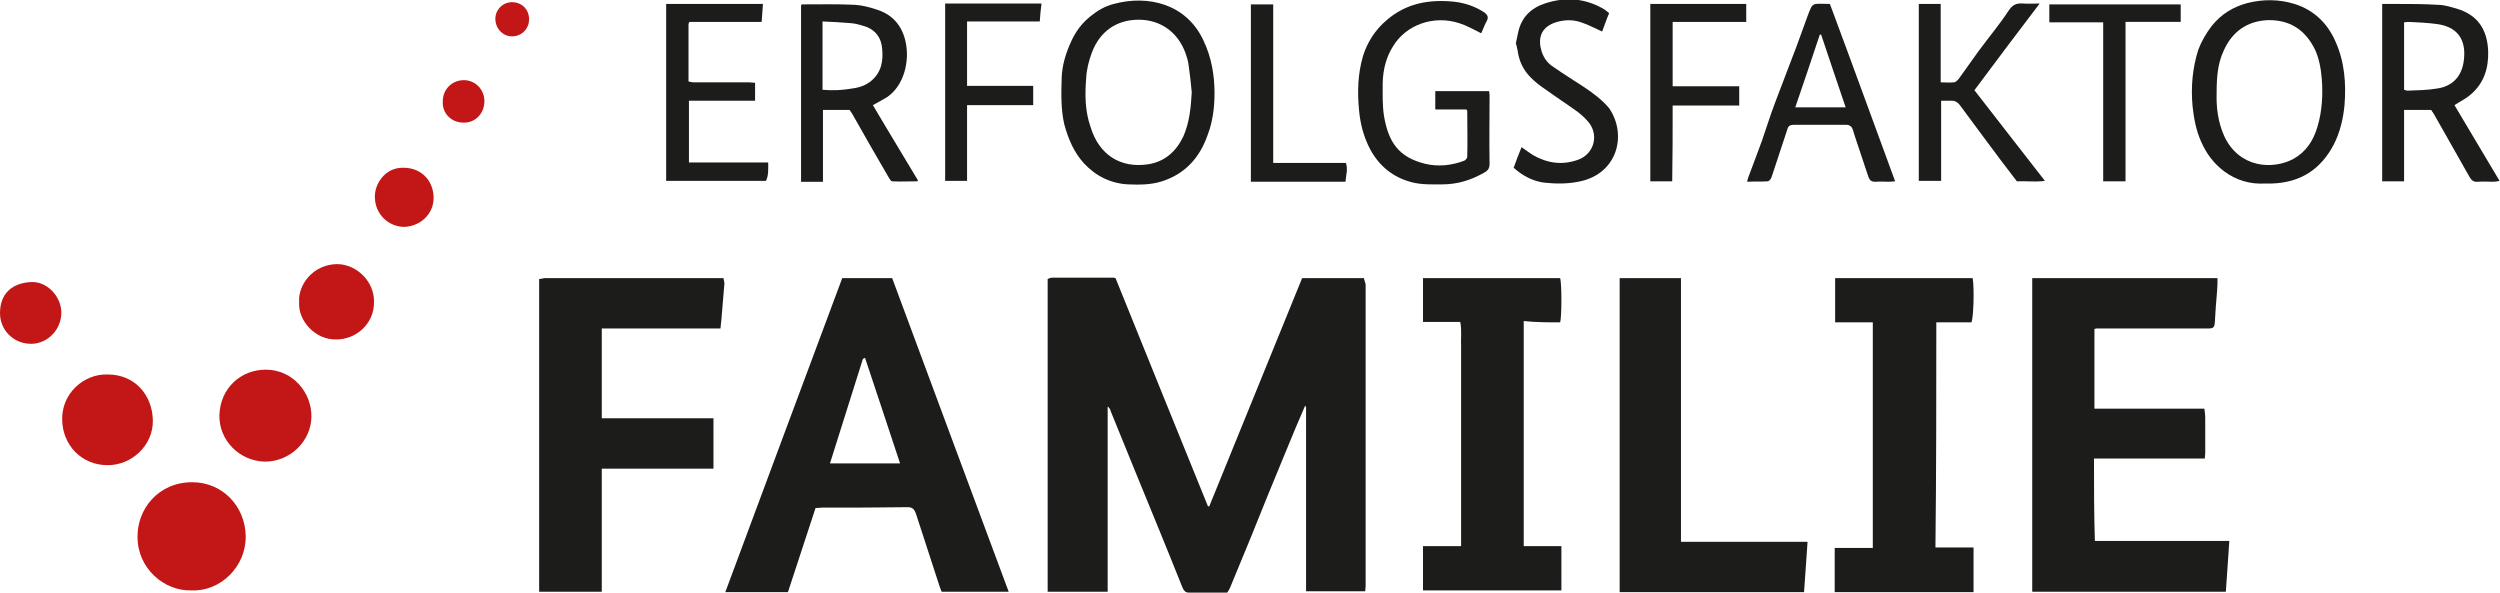
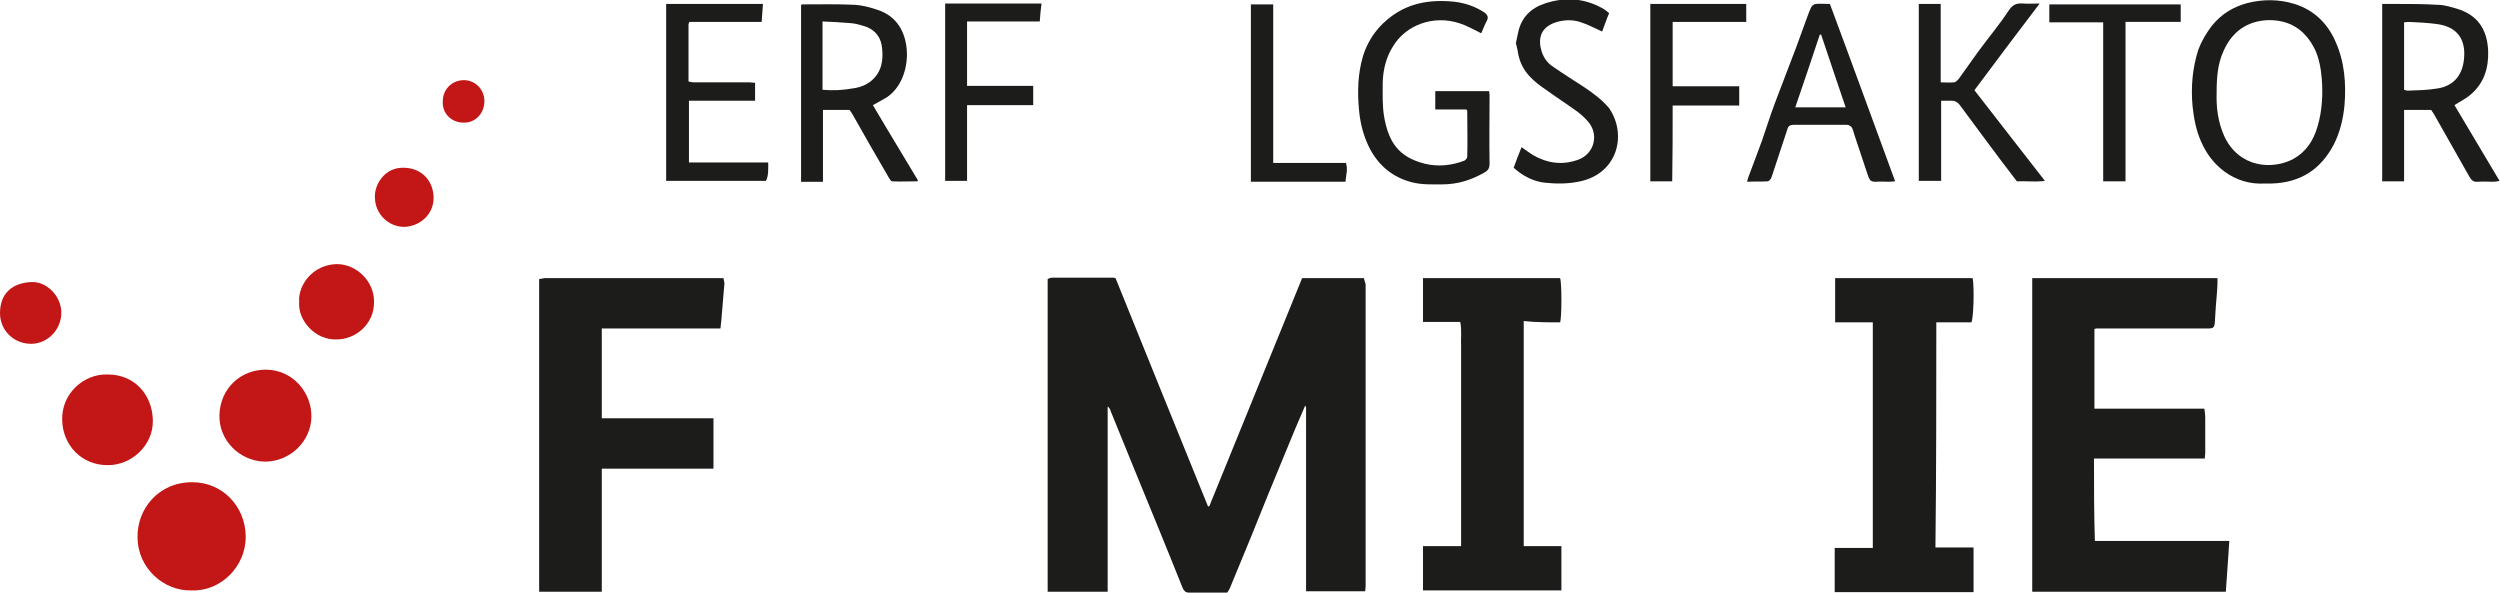
<svg xmlns="http://www.w3.org/2000/svg" version="1.1" id="Ebene_1" x="0px" y="0px" viewBox="0 0 570.8 135.3" style="enable-background:new 0 0 570.8 135.3;" xml:space="preserve">
  <style type="text/css">
	.st0{fill:#1C1C1B;}
	.st1{fill:#C31717;}
</style>
  <g>
    <g>
      <g>
        <path class="st0" d="M311.4,63.5c-4.8,0-9.4,0-14.1,0c-7.1,17.4-14.1,34.7-21.2,52.1c-0.1,0-0.2,0-0.3,0     c-7-17.3-14.1-34.7-21.1-52.1c-0.1,0-0.3-0.1-0.5-0.1c-4.7,0-9.3,0-14,0c-0.4,0-0.7,0.2-1,0.3c0,23.9,0,47.6,0,71.4     c4.6,0,9.1,0,13.7,0c0-14.2,0-28.2,0-42.3c0.4,0.3,0.6,0.7,0.7,1.1c1.9,4.7,3.8,9.3,5.7,14c3.6,8.8,7.2,17.5,10.7,26.3     c0.3,0.7,0.7,1.1,1.4,1.1c2.9,0,5.8,0,8.8,0c0.2-0.3,0.4-0.6,0.6-1c1.6-3.8,3.1-7.6,4.7-11.4c2.7-6.7,5.4-13.4,8.2-20.1     c1.4-3.4,2.8-6.8,4.3-10.2c0-0.1,0-0.2,0-0.3c0,0.1,0,0.2,0,0.3c0.1,0.1,0.1,0.3,0.2,0.4c0,0.5,0,1.1,0,1.6c0,12.7,0,25.5,0,38.2     c0,0.7,0,1.4,0,2.2c4.5,0,9,0,13.5,0c0-0.4,0.1-0.7,0.1-1.1c0-12.4,0-24.7,0-37.1c0-10.6,0-21.2,0-31.9     C311.7,64.5,311.5,64,311.4,63.5z" />
        <path class="st0" d="M478.1,104.7c8.5,0,16.8,0,25.3,0c0-0.5,0.1-0.8,0.1-1.2c0-2.7,0-5.5,0-8.2c0-0.6-0.1-1.3-0.2-2     c-8.4,0-16.7,0-25.1,0c0-6.2,0-12.2,0-18.2c0.2,0,0.3-0.1,0.4-0.1c8.5,0,16.9,0,25.4,0c1.4,0,1.6-0.2,1.7-1.5     c0.1-2.3,0.3-4.6,0.5-7c0.1-1,0.1-2,0.1-3c-14.2,0-28.2,0-42.3,0c0,23.9,0,47.7,0,71.6c14.7,0,29.4,0,44.2,0     c0.3-3.8,0.5-7.6,0.8-11.6c-10.3,0-20.5,0-30.7,0C478.1,117.2,478.1,111,478.1,104.7z" />
-         <path class="st0" d="M192.3,63.5c-8.9,23.9-17.8,47.7-26.7,71.7c4.9,0,9.6,0,14.3,0c2.1-6.4,4.2-12.8,6.3-19.2     c0.6,0,1-0.1,1.5-0.1c6.5,0,13,0,19.5-0.1c1.1,0,1.5,0.4,1.9,1.4c1.8,5.6,3.6,11.1,5.4,16.6c0.2,0.5,0.3,0.9,0.5,1.3     c5.1,0,10.2,0,15.3,0c-8.9-24-17.8-47.8-26.6-71.6C199.7,63.5,196,63.5,192.3,63.5z M189.5,105.8c2.5-8,5-15.9,7.5-23.8     c0-0.1,0.4-0.2,0.5-0.3c2.7,8,5.3,16,8,24.1C200,105.8,194.8,105.8,189.5,105.8z" />
        <path class="st0" d="M164,63.5c-13.2,0-26.3,0-39.5,0c-0.5,0-0.9,0.2-1.4,0.2c0,23.9,0,47.6,0,71.4c4.8,0,9.5,0,14.3,0     c0-9.4,0-18.7,0-28.1c8.6,0,17,0,25.5,0c0-3.9,0-7.6,0-11.5c-8.5,0-17,0-25.5,0c0-6.9,0-13.6,0-20.5c9,0,17.9,0,27.1,0     c0.1-0.7,0.1-1.3,0.2-1.9c0.2-2.8,0.5-5.6,0.7-8.4c0-0.4-0.2-0.8-0.2-1.2C164.6,63.5,164.3,63.5,164,63.5z" />
        <path class="st0" d="M356.2,73.6c0.4-1.1,0.4-9.1,0-10.1c-10.4,0-20.9,0-31.3,0c0,3.4,0,6.7,0,10c2.8,0,5.5,0,8.5,0     c0.4,1.9,0.1,3.8,0.2,5.6c0,1.9,0,3.8,0,5.7s0,3.8,0,5.7c0,1.9,0,3.8,0,5.7c0,1.9,0,3.7,0,5.6s0,3.8,0,5.7c0,1.9,0,3.8,0,5.7     c0,1.9,0,3.8,0,5.7c0,1.9,0,3.8,0,5.8c-3,0-5.9,0-8.7,0c0,3.4,0,6.8,0,10.1c10.6,0,21,0,31.6,0c0-3.4,0-6.7,0-10.1     c-2.9,0-5.7,0-8.6,0c0-17.2,0-34.3,0-51.4C350.7,73.6,353.5,73.6,356.2,73.6z" />
        <path class="st0" d="M442.1,73.6c1.5,0,2.8,0,4.1,0c1.3,0,2.7,0,3.9,0c0.5-0.8,0.7-7.9,0.3-10.1c-10.4,0-20.8,0-31.4,0     c0,3.4,0,6.7,0,10.1c2.9,0,5.8,0,8.6,0c0,17.2,0,34.3,0,51.5c-2.9,0-5.8,0-8.7,0c0,3.4,0,6.7,0,10.1c10.6,0,21.1,0,31.7,0     c0-3.4,0-6.7,0-10.2c-2.9,0-5.8,0-8.7,0C442.1,107.7,442.1,90.7,442.1,73.6z" />
-         <path class="st0" d="M383.8,63.5c-4.7,0-9.3,0-14,0c0,23.9,0,47.8,0,71.7c14.1,0,28.1,0,42.1,0c0.3-3.8,0.5-7.5,0.8-11.5     c-9.7,0-19.3,0-28.9,0C383.8,103.5,383.8,83.5,383.8,63.5z" />
      </g>
      <g>
-         <path class="st0" d="M247.5,37.3c2.7,2.9,6.1,4.6,10.1,4.8c2.6,0.1,5.2,0.1,7.7-0.7c5.3-1.7,8.6-5.4,10.4-10.5     c1.2-3.1,1.6-6.4,1.6-9.6c0-4.2-0.7-8.2-2.5-12c-3.9-8.5-12.8-10.5-20.5-8.4c-2,0.5-3.7,1.5-5.3,2.8c-2,1.6-3.4,3.5-4.4,5.7     c-1.2,2.6-2.1,5.4-2.2,8.4c-0.1,3.6-0.2,7.1,0.6,10.6C243.9,31.7,245.2,34.8,247.5,37.3z M248,17.8c0.1-2,0.6-3.9,1.3-5.8     c1.8-4.8,5.6-7.5,10.7-7.5c5,0,9,2.9,10.7,7.7c0.3,0.9,0.6,1.8,0.7,2.8c0.3,2,0.5,4,0.7,6.1c-0.2,3.4-0.5,6.8-1.9,10     c-1.6,3.4-4.2,5.8-8,6.4c-6.4,1-11.3-2.2-13.2-8.5C247.7,25.3,247.7,21.6,248,17.8z" />
        <path class="st0" d="M523.9,0.9c-3.6-1.1-7.2-1.1-10.8-0.2c-3.3,0.9-5.9,2.5-8.1,5.2c-1.3,1.7-2.4,3.6-3.1,5.5     c-1.3,4.1-1.7,8.4-1.3,12.8c0.3,2.8,0.8,5.5,1.9,8c1.2,2.8,2.9,5.1,5.3,6.9c2.8,2.1,6,3,9.4,2.8c0.5,0,1,0,1.5,0     c6.5-0.2,11.2-3.2,14.2-9c1.4-2.8,2.1-5.8,2.4-8.9c0.4-5,0-10-2.1-14.6C531.4,5.3,528.3,2.3,523.9,0.9z M529.1,29     c-0.9,3.1-2.6,5.7-5.5,7.3c-4.7,2.5-12.4,2.1-15.8-5.3c-1.4-3.2-1.8-6.5-1.7-9.7c0-3.5,0.2-6.7,1.6-9.7c1.9-4.3,5.3-6.8,10.1-7     c5-0.1,8.5,2.2,10.7,6.6c1,2.1,1.4,4.4,1.6,6.7C530.4,21.6,530.2,25.4,529.1,29z" />
        <path class="st0" d="M560.4,24c1.4-0.9,2.7-1.5,3.8-2.5c3-2.6,4-6,3.9-9.8c-0.2-5.1-2.5-8.3-7.1-9.7c-1.4-0.4-2.9-0.9-4.4-0.9     c-3.1-0.2-6.2-0.2-9.4-0.2c-1.1,0-2.2,0-3.3,0c0,13.6,0,27.1,0,40.5c1.7,0,3.3,0,5,0c0-5.5,0-10.9,0-16.3c2.1,0,4.2,0,6.2,0     c0.2,0.4,0.5,0.7,0.7,1.1c2.7,4.8,5.4,9.5,8.1,14.3c0.4,0.7,1,1.1,1.8,1c1.2-0.1,2.4,0,3.6,0c0.4,0,0.9-0.1,1.4-0.2     C567.2,35.4,563.8,29.7,560.4,24z M549.7,20.7c-0.2,0-0.5-0.1-0.8-0.2c0-5.1,0-10.2,0-15.4c0.3,0,0.6-0.1,1-0.1     c2.2,0.1,4.4,0.2,6.6,0.5c5.5,0.8,6.6,4.6,6,8.6c-0.5,3.4-2.6,5.6-6,6.1C554.2,20.6,551.9,20.6,549.7,20.7z" />
        <path class="st0" d="M187.9,25.1c2.1,0,4.1,0,6.1,0c0.2,0.4,0.5,0.7,0.7,1.1c2.7,4.8,5.4,9.5,8.2,14.3c0.2,0.3,0.5,0.9,0.8,0.9     c1.9,0.1,3.8,0,5.7,0c0.1,0,0.1-0.1,0.2-0.2c-3.4-5.7-6.9-11.4-10.3-17.2c1.1-0.6,2.2-1.2,3.2-1.8c3.9-2.6,5.2-8.2,4.3-12.5     c-0.8-3.9-3.1-6.5-6.9-7.6c-1.5-0.5-3.1-0.9-4.7-1c-4-0.2-8.1-0.1-12.1-0.1c-0.1,0-0.1,0.1-0.2,0.2c0,13.4,0,26.8,0,40.3     c1.7,0,3.3,0,5,0C187.9,35.8,187.9,30.5,187.9,25.1z M187.8,4.9c2.2,0.1,4.4,0.2,6.6,0.4c1.2,0.1,2.4,0.5,3.6,0.9     c2.1,0.9,3.2,2.6,3.4,4.8c0.3,2.8-0.1,5.4-2.4,7.4c-1.3,1.1-2.8,1.6-4.4,1.8c-2.2,0.4-4.4,0.5-6.8,0.3     C187.8,15.4,187.8,10.3,187.8,4.9z" />
        <path class="st0" d="M338.9,39.4c0.9-0.5,1.2-1,1.2-2.1c-0.1-5.2,0-10.4,0-15.6c0-0.3-0.1-0.6-0.1-0.9c-4.1,0-8.2,0-12.3,0     c0,1.4,0,2.8,0,4.2c2.5,0,4.8,0,7.1,0c0.1,0.2,0.2,0.2,0.2,0.3c0,3.5,0.1,7,0,10.5c0,0.3-0.4,0.8-0.7,0.9c-2.9,1.1-6,1.4-8.9,0.7     c-6.1-1.5-8.4-5-9.4-10.9c-0.4-2.5-0.3-5.1-0.3-7.7c0.1-3,0.8-5.8,2.4-8.3c3-4.9,9.3-7.1,15.1-5.2c1.6,0.5,3.2,1.4,5,2.3     c0.4-0.9,0.8-2,1.3-2.9c0.4-0.8,0.1-1.3-0.5-1.8c-2.1-1.4-4.4-2.2-6.9-2.5c-5.7-0.6-11,0.3-15.5,4.2c-2.6,2.2-4.4,5-5.4,8.2     c-1.2,4.1-1.3,8.2-0.9,12.4c0.3,3.2,1.1,6.2,2.6,9c2.1,3.8,5.2,6.3,9.4,7.4c2.3,0.6,4.6,0.5,6.9,0.5     C332.9,42.1,335.9,41.1,338.9,39.4z" />
        <path class="st0" d="M450.8,20.6c4.9-6.6,9.8-13.1,14.9-19.8c-1.5,0-2.7,0.1-3.8,0c-1.4-0.1-2.3,0.2-3.2,1.5     c-2.1,3.2-4.6,6.2-6.9,9.3c-1.5,2.1-3,4.2-4.5,6.3c-0.3,0.4-0.8,0.9-1.2,0.9c-1,0.1-2,0-3,0c0-6.1,0-11.9,0-17.9     c-1.8,0-3.4,0-5,0c0,13.5,0,26.9,0,40.4c1.7,0,3.3,0,5.1,0c0-6.2,0-12.2,0-18.3c0.9,0,1.7,0,2.5,0c0.7,0,1.2,0.3,1.7,0.9     c2.1,2.8,4.2,5.7,6.3,8.5c2.2,3,4.5,6,6.8,9c2.1-0.1,4.1,0.2,6.4-0.1C461.4,34.3,456.2,27.5,450.8,20.6z" />
        <path class="st0" d="M403.6,41.4c0.3,0,0.8-0.6,0.9-1c1.2-3.6,2.4-7.2,3.6-10.9c0.2-0.8,0.7-1,1.4-1c4.1,0,8.2,0,12.2,0     c0.4,0,0.9,0.3,1.1,0.6c0.3,0.5,0.4,1.1,0.6,1.7c1.1,3.2,2.1,6.4,3.2,9.6c0.3,0.8,0.7,1.1,1.6,1.1c1.1-0.1,2.2,0,3.2,0     c0.4,0,0.8-0.1,1.3-0.1c-5-13.6-9.9-27.1-14.9-40.5c-1.2,0-2.2-0.1-3.2,0c-0.4,0-0.9,0.4-1.1,0.8c-0.6,1.3-1,2.6-1.5,3.9     c-0.9,2.4-1.7,4.8-2.7,7.3c-1.3,3.5-2.7,7-4,10.5c-1.1,2.9-2,5.8-3,8.7c-1,2.8-2.1,5.6-3.1,8.3c-0.1,0.3-0.2,0.6-0.3,1.1     C400.6,41.4,402.1,41.5,403.6,41.4z M415.5,7.9c0.1,0,0.2,0,0.3,0c1.8,5.5,3.7,10.9,5.6,16.6c-3.9,0-7.6,0-11.5,0     C411.8,18.9,413.7,13.4,415.5,7.9z" />
        <path class="st0" d="M175.4,37.1c-6.1,0-12.1,0-18.1,0c0-4.7,0-9.4,0-14.1c5.1,0,10.1,0,15.1,0c0-1.4,0-2.7,0-4.1     c-0.5,0-0.9-0.1-1.3-0.1c-4.2,0-8.5,0-12.7,0c-0.4,0-0.8-0.1-1.2-0.2l0,0l0,0c0-4.3,0-8.7,0-13c0-0.2,0.1-0.4,0.2-0.6     c5.5,0,10.9,0,16.5,0c0.1-1.4,0.2-2.7,0.3-4.1c-7.5,0-14.8,0-22.1,0c0,13.5,0,26.9,0,40.4c7.6,0,15.2,0,22.8,0     C175.5,40,175.4,38.6,175.4,37.1z" />
        <path class="st0" d="M361.7,19.9c-2.3-1.5-4.7-3-7-4.6c-1.3-0.8-2.2-2-2.7-3.5c-0.9-2.9-0.3-5.4,2.9-6.6c2-0.7,4.1-0.8,6.1-0.1     c1.6,0.5,3.2,1.4,4.8,2.1c0.5-1.3,1-2.8,1.6-4.2c-0.4-0.3-0.7-0.6-1-0.8c-4.3-2.6-8.9-3-13.7-1.4c-3.3,1.1-5.4,3.3-6.1,6.7     c-0.2,0.8-0.3,1.6-0.5,2.4c0,0.1,0.1,0.2,0.1,0.3c0.1,0.4,0.2,0.9,0.3,1.3c0.3,2.4,1.3,4.5,3,6.2c1,1,2,1.8,3.2,2.6     c2.5,1.8,5.1,3.5,7.6,5.3c1,0.8,2,1.7,2.7,2.7c2,2.9,0.8,6.8-2.5,8.1c-3.7,1.4-7.2,0.9-10.5-1c-0.8-0.5-1.6-1.1-2.6-1.8     c-0.7,1.7-1.3,3.3-1.8,4.7c2.1,1.9,4.5,3.1,7,3.4c2.7,0.3,5.5,0.3,8.2-0.3c8.4-1.8,10.8-10.5,6.6-16.7     C365.8,22.8,363.8,21.3,361.7,19.9z" />
        <path class="st0" d="M381.9,24.1c5.2,0,10.2,0,15.2,0c0-1.5,0-2.8,0-4.4c-5.2,0-10.2,0-15.2,0c0-5,0-9.8,0-14.7     c5.6,0,11.2,0,16.8,0c0-1.4,0-2.7,0-4.1c-7.3,0-14.6,0-21.9,0c0,13.5,0,26.9,0,40.5c1.7,0,3.3,0,5,0     C381.9,35.6,381.9,29.9,381.9,24.1z" />
        <path class="st0" d="M215.8,41.3c1.7,0,3.3,0,5,0c0-5.8,0-11.5,0-17.3c5.1,0,10.1,0,15.1,0c0-1.5,0-2.9,0-4.4     c-5.1,0-10.1,0-15.1,0c0-5,0-9.8,0-14.7c5.6,0,11.1,0,16.6,0c0.1-1.4,0.2-2.7,0.4-4.1c-7.4,0-14.7,0-22,0     C215.8,14.4,215.8,27.9,215.8,41.3z" />
        <path class="st0" d="M480.2,41.4c1.8,0,3.4,0,5.1,0c0-12.1,0-24.2,0-36.4c4.3,0,8.3,0,12.6,0c0-1.1,0-2.1,0-3.1l0,0l0,0     c0-0.3,0-0.6,0-0.9c-10.1,0-20,0-30,0c0,1.4,0,2.7,0,4.1c4.1,0,8.1,0,12.3,0C480.2,17.2,480.2,29.2,480.2,41.4z" />
        <path class="st0" d="M307.3,37.2c-5.6,0-11,0-16.6,0c0-12.1,0-24,0-36.2c-1.7,0-3.3,0-5.1,0c0,13.5,0,26.9,0,40.5     c7.3,0,14.3,0,21.6,0C307.3,40,307.8,38.7,307.3,37.2z" />
      </g>
    </g>
    <g>
      <path class="st1" d="M43.7,134.8c-6.2,0.2-12.3-5-12.3-12.2c-0.1-6.2,4.6-12.5,12.5-12.5c6.9,0,12.1,5.5,12.2,12.3    C56.2,129.4,50.3,135.1,43.7,134.8z" />
      <path class="st1" d="M60.5,105.4c-5.8-0.1-10.6-4.9-10.4-10.7c0.2-6,4.8-10.3,10.6-10.3c6.1,0,10.5,5.2,10.4,10.8    C71,100.8,66.2,105.4,60.5,105.4z" />
      <path class="st1" d="M24.6,85.5c6.2,0,10.2,4.7,10.3,10.5c0.1,5.7-4.9,10.3-10.4,10.2c-5.9,0-10.2-4.6-10.3-10.3    C14,89.9,19.1,85.3,24.6,85.5z" />
      <path class="st1" d="M68.3,69c-0.3-4,3.2-8.6,8.6-8.7c4.5,0,8.5,3.9,8.5,8.5c0.1,5.4-4.4,8.7-8.5,8.7C72,77.7,68,73.2,68.3,69z" />
      <path class="st1" d="M0,71.5c0-4.6,2.9-6.9,7.1-7.1c3.6-0.2,6.8,3.2,6.9,6.8c0.1,4-3.1,7.3-6.9,7.3C3.1,78.5,0,75.4,0,71.5z" />
      <path class="st1" d="M92.1,38.3c4.1,0,6.8,2.9,6.9,6.7c0.1,4-3.2,6.7-6.7,6.8c-3.6,0-6.6-2.9-6.7-6.6    C85.4,42.2,87.8,38.2,92.1,38.3z" />
      <path class="st1" d="M101.1,23.1c0-2.7,2.1-4.8,4.8-4.8c2.6,0,4.7,2.1,4.7,4.8c0,2.8-2.1,5-4.8,4.9C103.2,28,100.9,26,101.1,23.1z    " />
-       <path class="st1" d="M120.8,4.4c0,2.2-1.7,3.9-3.9,3.9c-2.1,0-3.8-1.8-3.8-4c0-2.1,1.7-3.8,3.8-3.8C119.2,0.5,120.8,2.2,120.8,4.4    z" />
    </g>
  </g>
</svg>